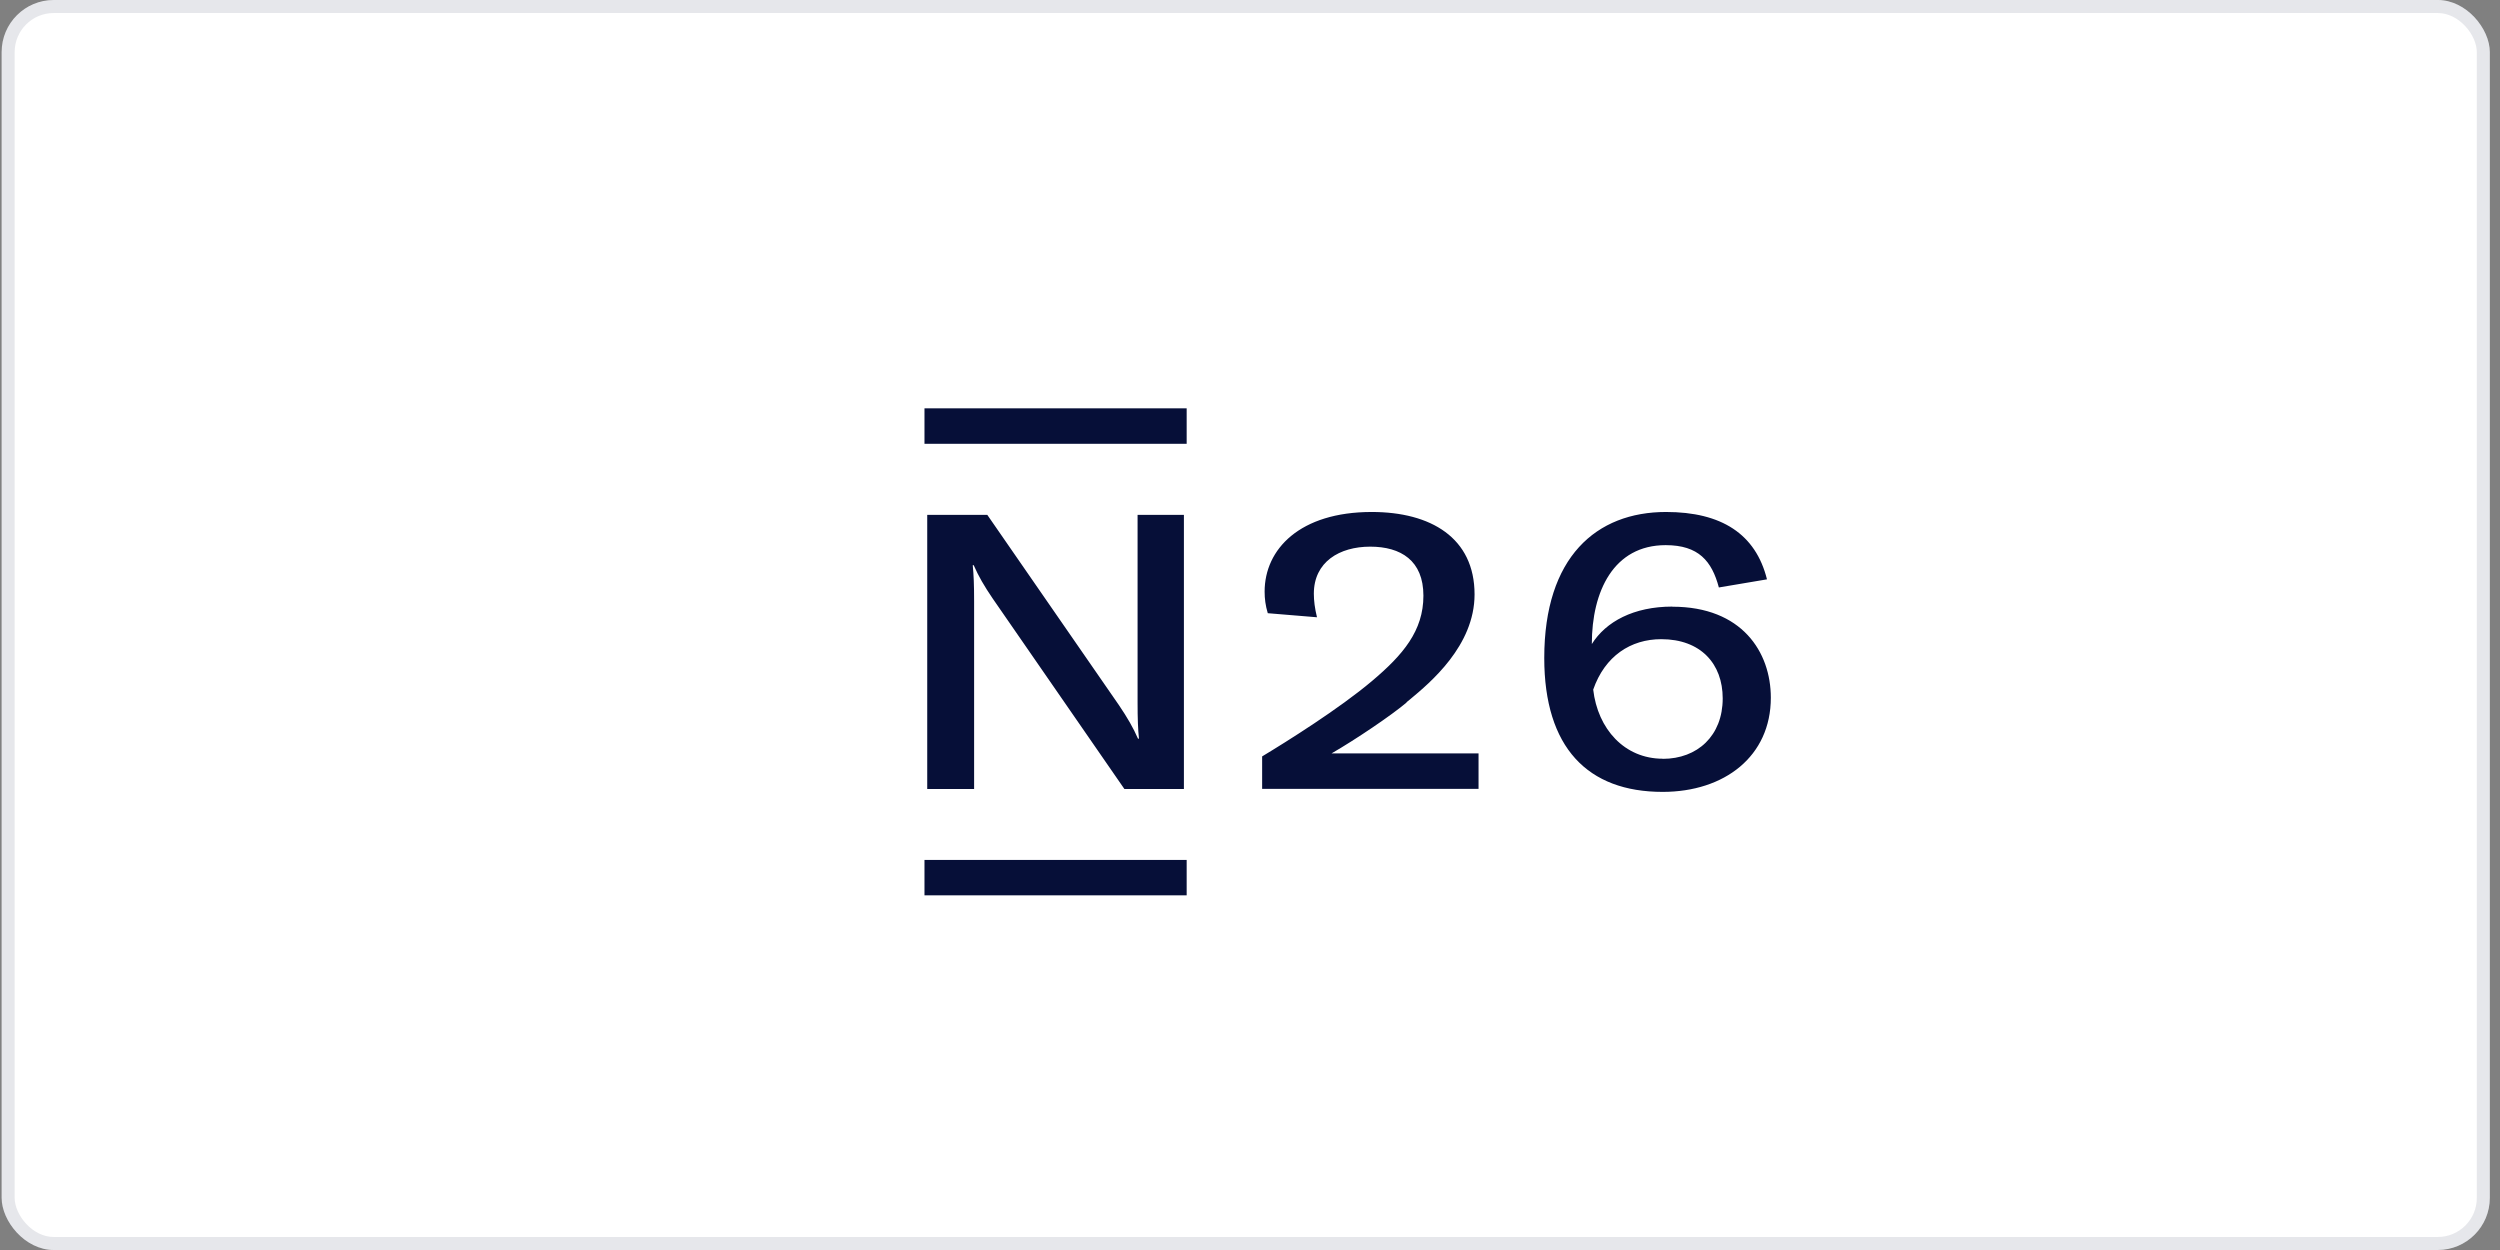
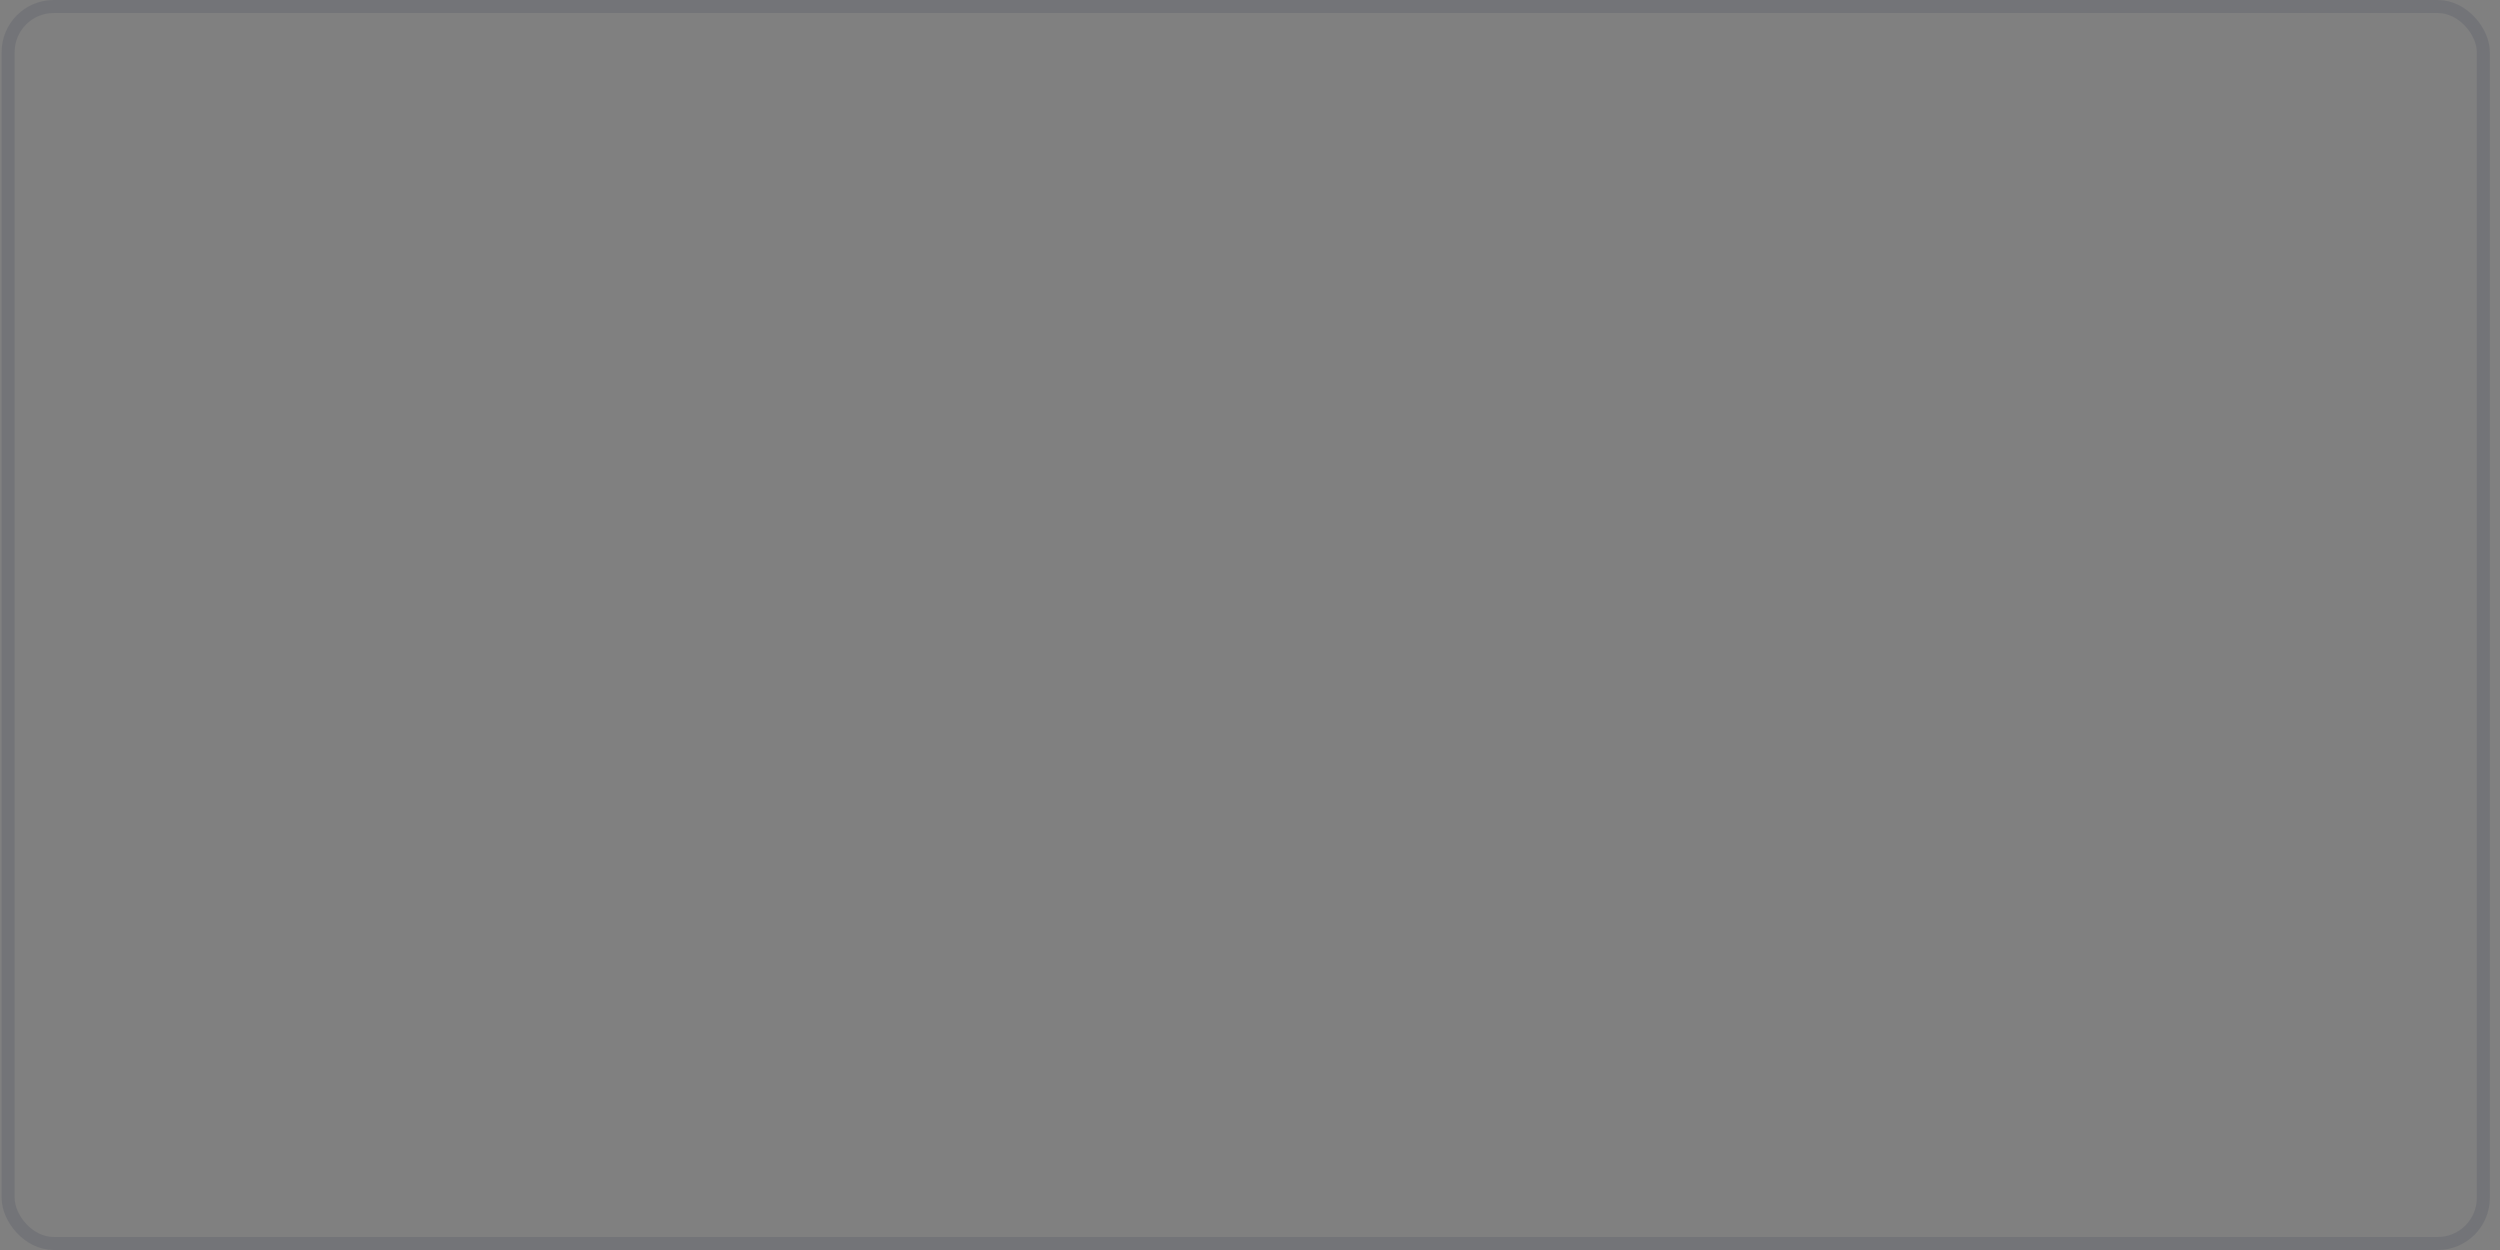
<svg xmlns="http://www.w3.org/2000/svg" width="192" height="96" viewBox="0 0 192 96" fill="none">
  <rect x="0" y="0" width="192" height="96" fill="#808080" stroke="none" />
-   <rect x="0.126" width="191.093" height="96" rx="4" fill="white" />
  <rect x="0.626" y="0.5" width="190.093" height="95" rx="3.5" stroke="#060F38" stroke-opacity="0.1" />
-   <path fill-rule="evenodd" clip-rule="evenodd" d="M71 34.084H91.136V31.359H71V34.084ZM127.701 58.27C124.755 58.27 122.706 55.981 122.358 52.962C123.256 50.38 125.241 49.089 127.585 49.089C130.604 49.089 132.304 50.968 132.304 53.639C132.304 56.507 130.362 58.279 127.701 58.279V58.27ZM128.44 46.586C125.462 46.586 123.329 47.744 122.252 49.463C122.252 45.402 123.931 41.867 127.923 41.867C130.457 41.867 131.47 43.096 132.009 45.117L135.704 44.494C134.839 41.012 132.209 39.32 127.954 39.32C122.601 39.32 118.599 42.775 118.599 50.531C118.599 57.415 121.936 60.817 127.69 60.817C132.442 60.817 136 58.083 136 53.586C136 50.068 133.772 46.595 128.44 46.595V46.586ZM87.366 39.542V53.942C87.366 55.215 87.398 55.99 87.472 56.729H87.398C87.028 55.883 86.595 55.135 85.941 54.165L75.825 39.542H71.211V60.594H74.812V46.195C74.812 44.921 74.78 44.146 74.706 43.407H74.78C75.15 44.253 75.582 45.001 76.237 45.963L86.353 60.594H90.924V39.542H87.366ZM91.136 68.76H71V66.044H91.136V68.76ZM108.04 53.942C106.847 54.948 104.144 56.774 102.265 57.86H113.552V60.585H96.932V58.092C98.854 56.934 102.856 54.423 105.358 52.312C107.755 50.291 109.318 48.448 109.318 45.749C109.318 43.051 107.586 41.983 105.232 41.983C102.877 41.983 100.903 43.149 100.903 45.598C100.903 46.132 100.976 46.72 101.145 47.406L97.365 47.094C97.186 46.497 97.123 45.972 97.123 45.438C97.123 42.169 99.836 39.32 105.348 39.32C109.888 39.32 113.246 41.306 113.246 45.651C113.246 49.596 109.825 52.437 108.283 53.719C108.188 53.8 108.093 53.88 108.009 53.942H108.04Z" fill="#060F38" />
</svg>